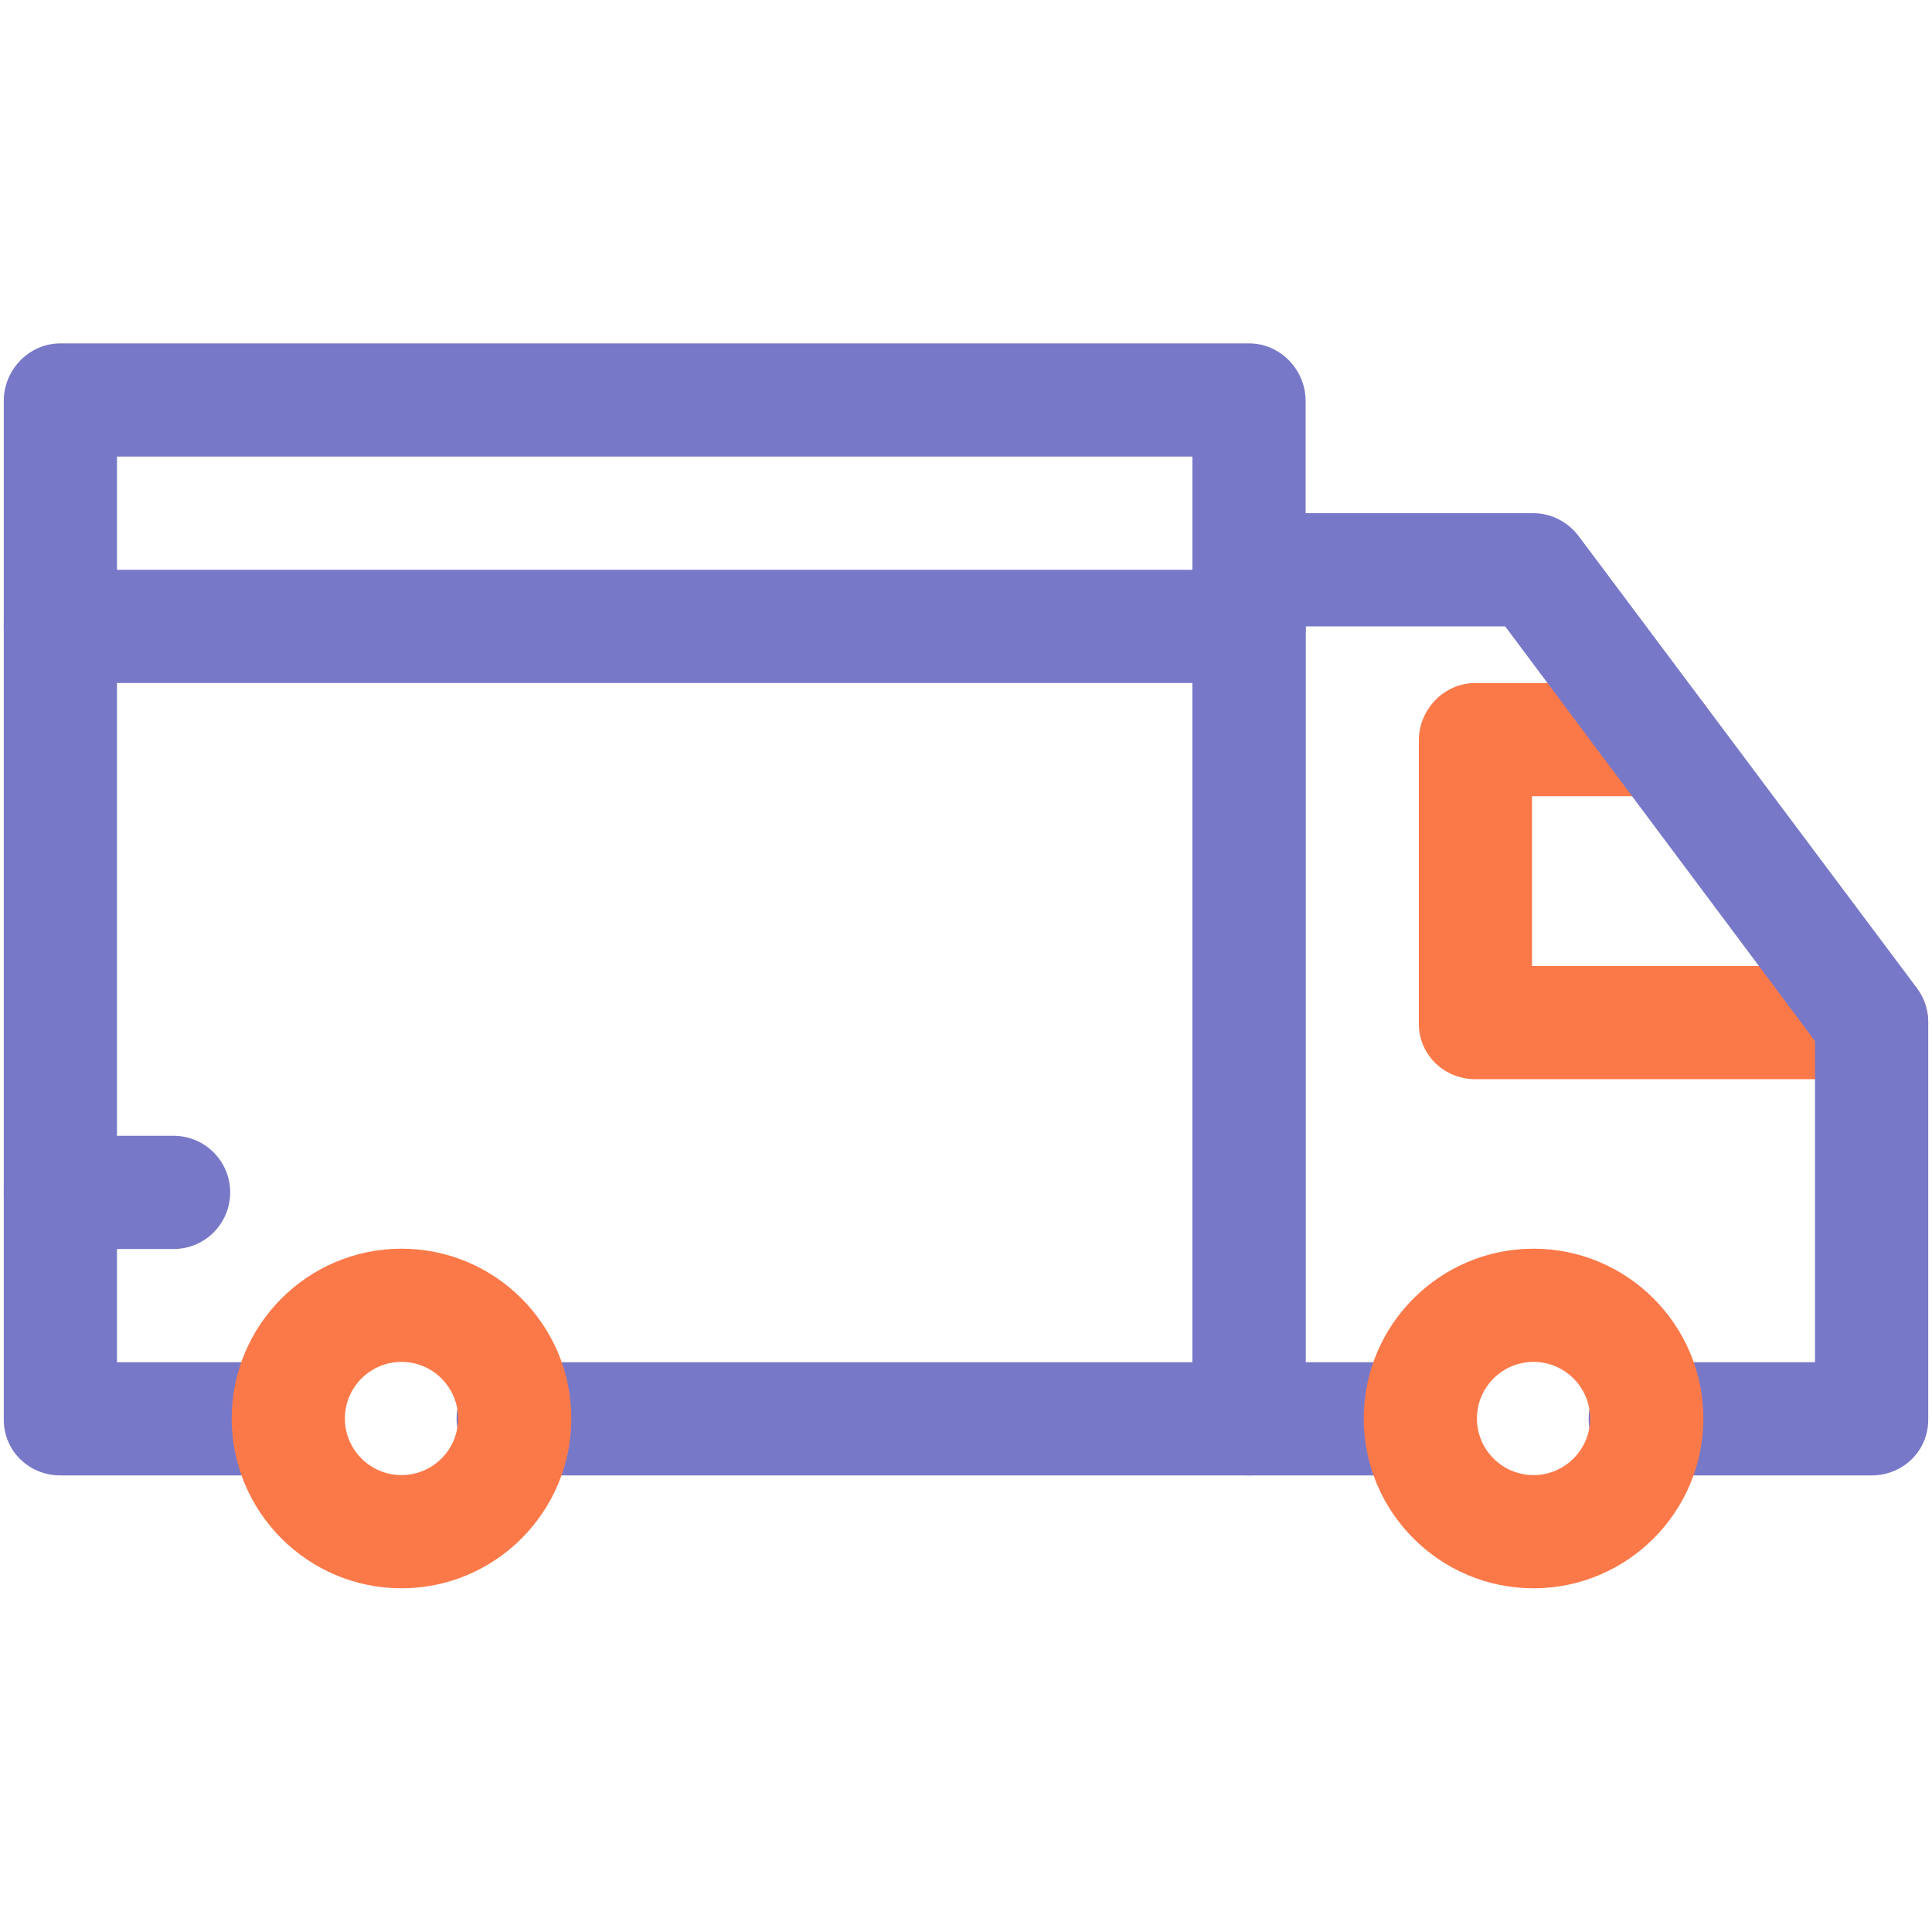
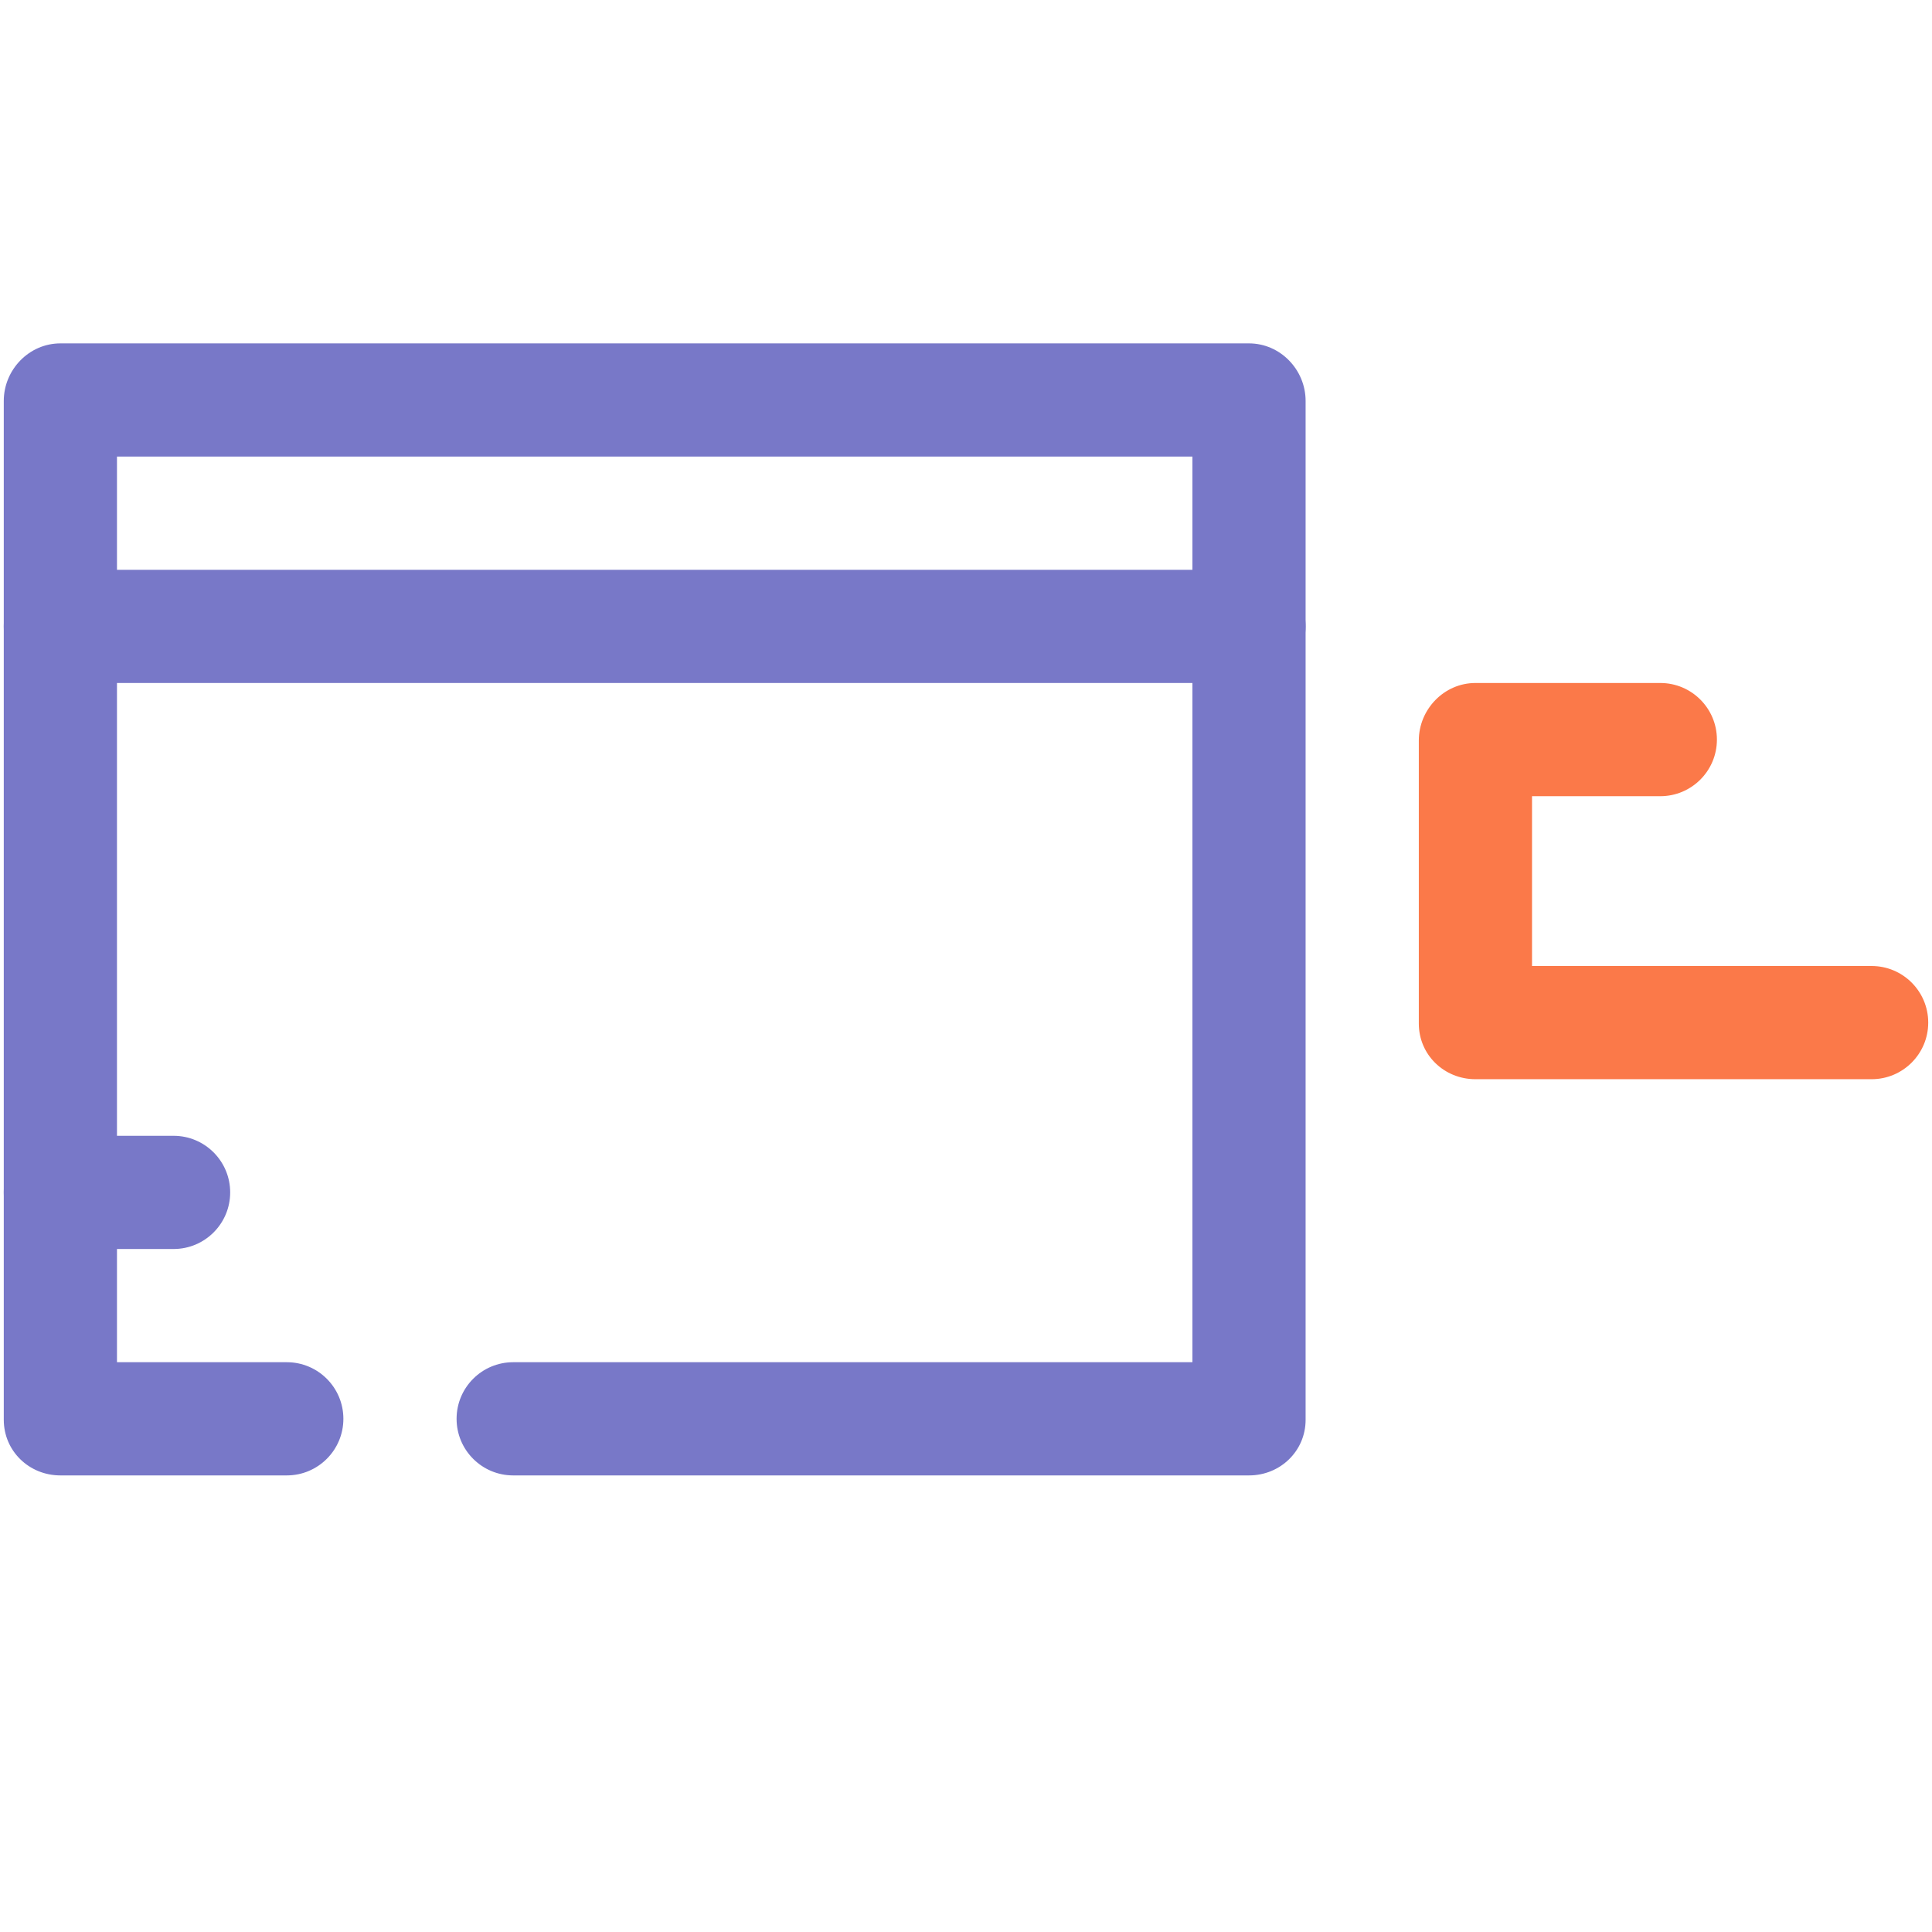
<svg xmlns="http://www.w3.org/2000/svg" version="1.1" width="75" height="75" x="0" y="0" viewBox="0 0 512 512" style="enable-background:new 0 0 512 512" xml:space="preserve" class="">
  <g>
    <path fill="#fb7949" d="M496 286H391c-8.284 0-15-6.463-15-14.747v-75c0-8.284 6.716-15.253 15-15.253h49c8.284 0 15 6.716 15 15s-6.716 15-15 15h-34v45h90c8.284 0 15 6.716 15 15s-6.716 15-15 15z" data-original="#fb7949" />
-     <path fill="#7878c8" d="M496 391h-60c-8.284 0-15-6.716-15-15s6.716-15 15-15h45v-85.091L398.893 166H346v195h30c8.284 0 15 6.716 15 15s-6.716 15-15 15h-45c-8.284 0-15-6.463-15-14.747v-225c0-8.284 6.716-15.253 15-15.253h75.4c4.726 0 9.175 2.353 12.007 6.136l89.6 119.726c1.943 2.595 2.993 5.812 2.993 9.053v105.337c0 8.285-6.716 14.748-15 14.748z" data-original="#7878c8" class="" />
    <path fill="#7878c8" d="M331 391H136c-8.284 0-15-6.716-15-15s6.716-15 15-15h180V121H31v240h45c8.284 0 15 6.716 15 15s-6.716 15-15 15H16c-8.284 0-15-6.463-15-14.747v-270C1 97.969 7.716 91 16 91h315c8.284 0 15 6.969 15 15.253v270c0 8.284-6.716 14.747-15 14.747z" data-original="#7878c8" class="" />
-     <path fill="#fb7949" d="M106.4 420.916c-24.813 0-45-20.187-45-45s20.187-45 45-45 45 20.187 45 45-20.186 45-45 45zm0-60c-8.271 0-15 6.729-15 15s6.729 15 15 15 15-6.729 15-15-6.728-15-15-15zM406.4 420.916c-24.813 0-45-20.187-45-45s20.187-45 45-45 45 20.187 45 45-20.186 45-45 45zm0-60c-8.271 0-15 6.729-15 15s6.729 15 15 15 15-6.729 15-15-6.728-15-15-15z" data-original="#fb7949" />
    <path fill="#7878c8" d="M331 181H16c-8.284 0-15-6.716-15-15s6.716-15 15-15h315c8.284 0 15 6.716 15 15s-6.716 15-15 15zM46 331H16c-8.284 0-15-6.716-15-15s6.716-15 15-15h30c8.284 0 15 6.716 15 15s-6.716 15-15 15z" data-original="#7878c8" class="" />
  </g>
</svg>